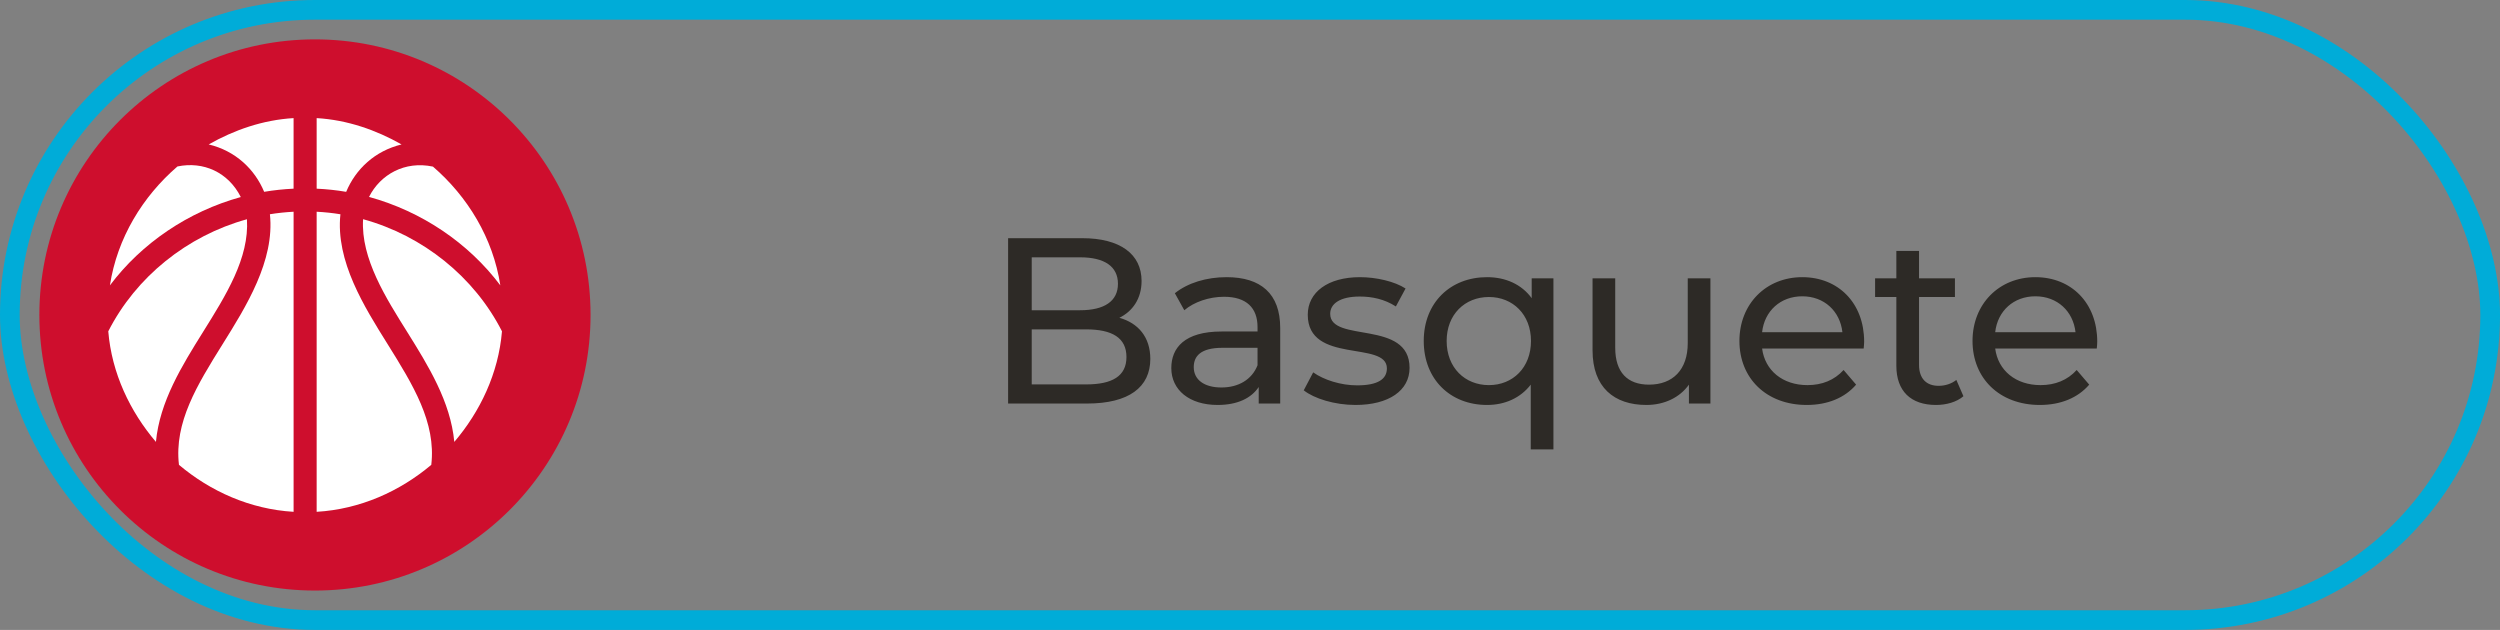
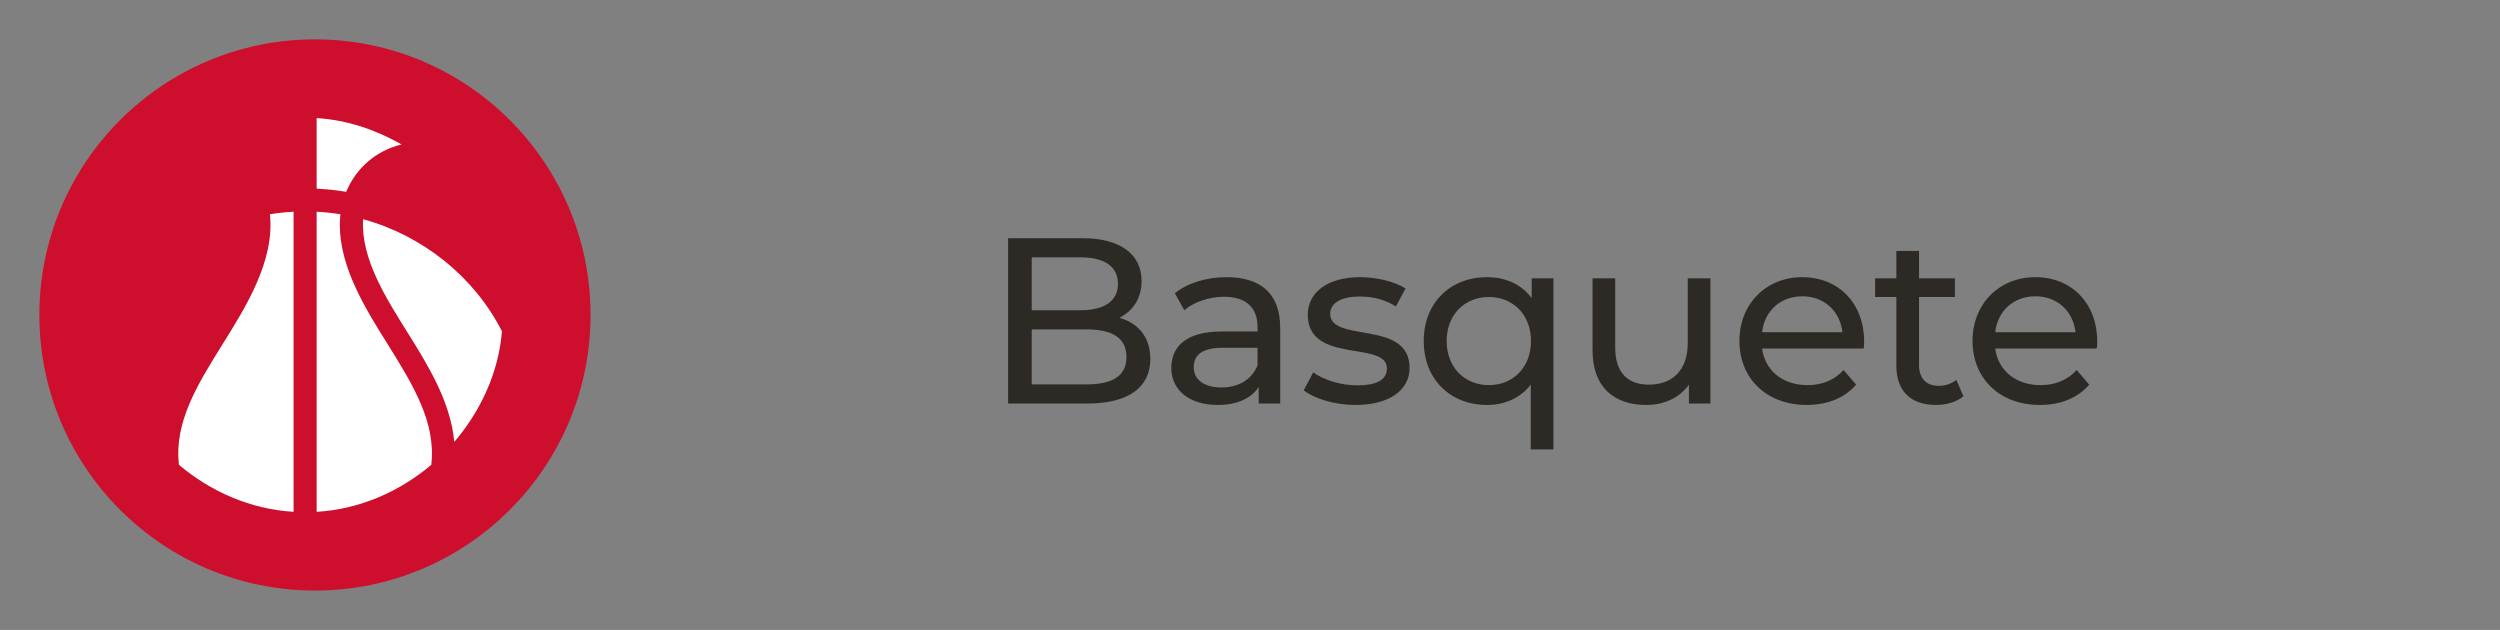
<svg xmlns="http://www.w3.org/2000/svg" width="254" height="64" viewBox="0 0 254 64" fill="none">
  <rect x="0" y="0" width="254" height="64" fill="#808080" stroke="none" />
-   <rect x="1" y="1" width="252" height="62" rx="31" stroke="#00ACD8" stroke-width="2" />
  <path d="M113.728 32.288C115.624 32.816 116.872 34.232 116.872 36.464C116.872 39.344 114.688 41 110.44 41H102.424V24.2H109.96C113.824 24.2 115.984 25.832 115.984 28.544C115.984 30.368 115.048 31.64 113.728 32.288ZM109.744 26.144H104.824V31.52H109.744C112.192 31.52 113.584 30.608 113.584 28.832C113.584 27.056 112.192 26.144 109.744 26.144ZM110.344 39.056C113.008 39.056 114.448 38.216 114.448 36.272C114.448 34.328 113.008 33.464 110.344 33.464H104.824V39.056H110.344ZM124.621 28.16C128.101 28.16 130.069 29.84 130.069 33.32V41H127.885V39.32C127.117 40.472 125.701 41.144 123.709 41.144C120.829 41.144 119.005 39.608 119.005 37.4C119.005 35.36 120.325 33.68 124.117 33.68H127.765V33.224C127.765 31.28 126.637 30.152 124.357 30.152C122.845 30.152 121.309 30.68 120.325 31.52L119.365 29.792C120.685 28.736 122.581 28.16 124.621 28.16ZM124.093 39.368C125.821 39.368 127.189 38.576 127.765 37.112V35.336H124.213C121.933 35.336 121.285 36.224 121.285 37.304C121.285 38.576 122.341 39.368 124.093 39.368ZM137.716 41.144C135.604 41.144 133.516 40.496 132.46 39.656L133.42 37.832C134.5 38.6 136.228 39.152 137.884 39.152C140.02 39.152 140.908 38.504 140.908 37.424C140.908 34.568 132.868 37.04 132.868 31.976C132.868 29.696 134.908 28.16 138.172 28.16C139.828 28.16 141.7 28.592 142.804 29.312L141.82 31.136C140.668 30.392 139.396 30.128 138.148 30.128C136.132 30.128 135.148 30.872 135.148 31.88C135.148 34.88 143.212 32.432 143.212 37.376C143.212 39.68 141.1 41.144 137.716 41.144ZM155.62 28.28H157.828V45.656H155.524V39.08C154.468 40.448 152.884 41.144 151.084 41.144C147.364 41.144 144.652 38.552 144.652 34.64C144.652 30.752 147.364 28.16 151.084 28.16C152.956 28.16 154.588 28.88 155.62 30.296V28.28ZM151.276 39.128C153.7 39.128 155.548 37.352 155.548 34.64C155.548 31.952 153.7 30.176 151.276 30.176C148.828 30.176 146.98 31.952 146.98 34.64C146.98 37.352 148.828 39.128 151.276 39.128ZM171.475 28.28H173.779V41H171.595V39.08C170.659 40.4 169.075 41.144 167.275 41.144C163.987 41.144 161.803 39.344 161.803 35.6V28.28H164.107V35.336C164.107 37.832 165.355 39.08 167.539 39.08C169.939 39.08 171.475 37.592 171.475 34.856V28.28ZM189.397 34.712C189.397 34.904 189.373 35.192 189.349 35.408H179.029C179.317 37.64 181.117 39.128 183.637 39.128C185.125 39.128 186.373 38.624 187.309 37.592L188.581 39.08C187.429 40.424 185.677 41.144 183.565 41.144C179.461 41.144 176.725 38.432 176.725 34.64C176.725 30.872 179.437 28.16 183.109 28.16C186.781 28.16 189.397 30.8 189.397 34.712ZM183.109 30.104C180.901 30.104 179.269 31.592 179.029 33.752H187.189C186.949 31.616 185.341 30.104 183.109 30.104ZM198.765 38.6L199.485 40.256C198.789 40.856 197.733 41.144 196.701 41.144C194.133 41.144 192.669 39.728 192.669 37.16V30.176H190.509V28.28H192.669V25.496H194.973V28.28H198.621V30.176H194.973V37.064C194.973 38.432 195.693 39.2 196.965 39.2C197.637 39.2 198.285 38.984 198.765 38.6ZM213.08 34.712C213.08 34.904 213.056 35.192 213.032 35.408H202.712C203 37.64 204.8 39.128 207.32 39.128C208.808 39.128 210.056 38.624 210.992 37.592L212.264 39.08C211.112 40.424 209.36 41.144 207.248 41.144C203.144 41.144 200.408 38.432 200.408 34.64C200.408 30.872 203.12 28.16 206.792 28.16C210.464 28.16 213.08 30.8 213.08 34.712ZM206.792 30.104C204.584 30.104 202.952 31.592 202.712 33.752H210.872C210.632 31.616 209.024 30.104 206.792 30.104Z" fill="#2D2A26" />
  <circle cx="32" cy="32" r="28" fill="#CE0E2D" />
  <path d="M39.381 34.963C37.023 31.185 34.078 26.532 34.587 21.769C33.795 21.64 32.99 21.555 32.172 21.512V52C36.593 51.741 40.632 49.914 43.819 47.227C44.32 42.919 41.965 39.104 39.381 34.963Z" fill="white" />
  <path d="M27.423 21.767C27.931 26.483 24.988 31.169 22.62 34.963C20.036 39.104 17.68 42.919 18.182 47.227C21.369 49.914 25.408 51.74 29.829 52V21.512C29.014 21.555 28.212 21.639 27.423 21.767Z" fill="white" />
-   <path d="M25.09 22.275C19.009 23.954 13.81 28.141 11 33.662C11.354 37.929 13.216 41.815 15.843 44.897C16.222 40.806 18.491 37.152 20.63 33.725C22.949 30.009 25.337 26.221 25.09 22.275Z" fill="white" />
-   <path d="M18.028 16.913C14.503 19.948 11.9 24.19 11.168 28.994C14.396 24.693 19.148 21.488 24.465 20.019C23.186 17.488 20.652 16.365 18.028 16.913Z" fill="white" />
  <path d="M32.172 12V19.169C33.189 19.217 34.19 19.322 35.172 19.491C36.143 17.168 38.092 15.336 40.798 14.675C38.223 13.213 35.294 12.183 32.172 12Z" fill="white" />
  <path d="M36.889 22.27C36.64 26.271 39.253 30.334 41.37 33.725C43.509 37.153 45.778 40.807 46.157 44.898C48.784 41.816 50.646 37.93 51.001 33.662C48.187 28.136 42.98 23.945 36.889 22.27Z" fill="white" />
-   <path d="M21.204 14.674C23.914 15.324 25.868 17.169 26.839 19.489C27.817 19.322 28.815 19.217 29.828 19.169V12C26.707 12.183 23.778 13.212 21.204 14.674Z" fill="white" />
-   <path d="M43.988 16.927C41.12 16.317 38.634 17.74 37.493 20.007C42.829 21.471 47.596 24.681 50.833 28.993C50.102 24.196 47.505 19.96 43.988 16.927Z" fill="white" />
</svg>